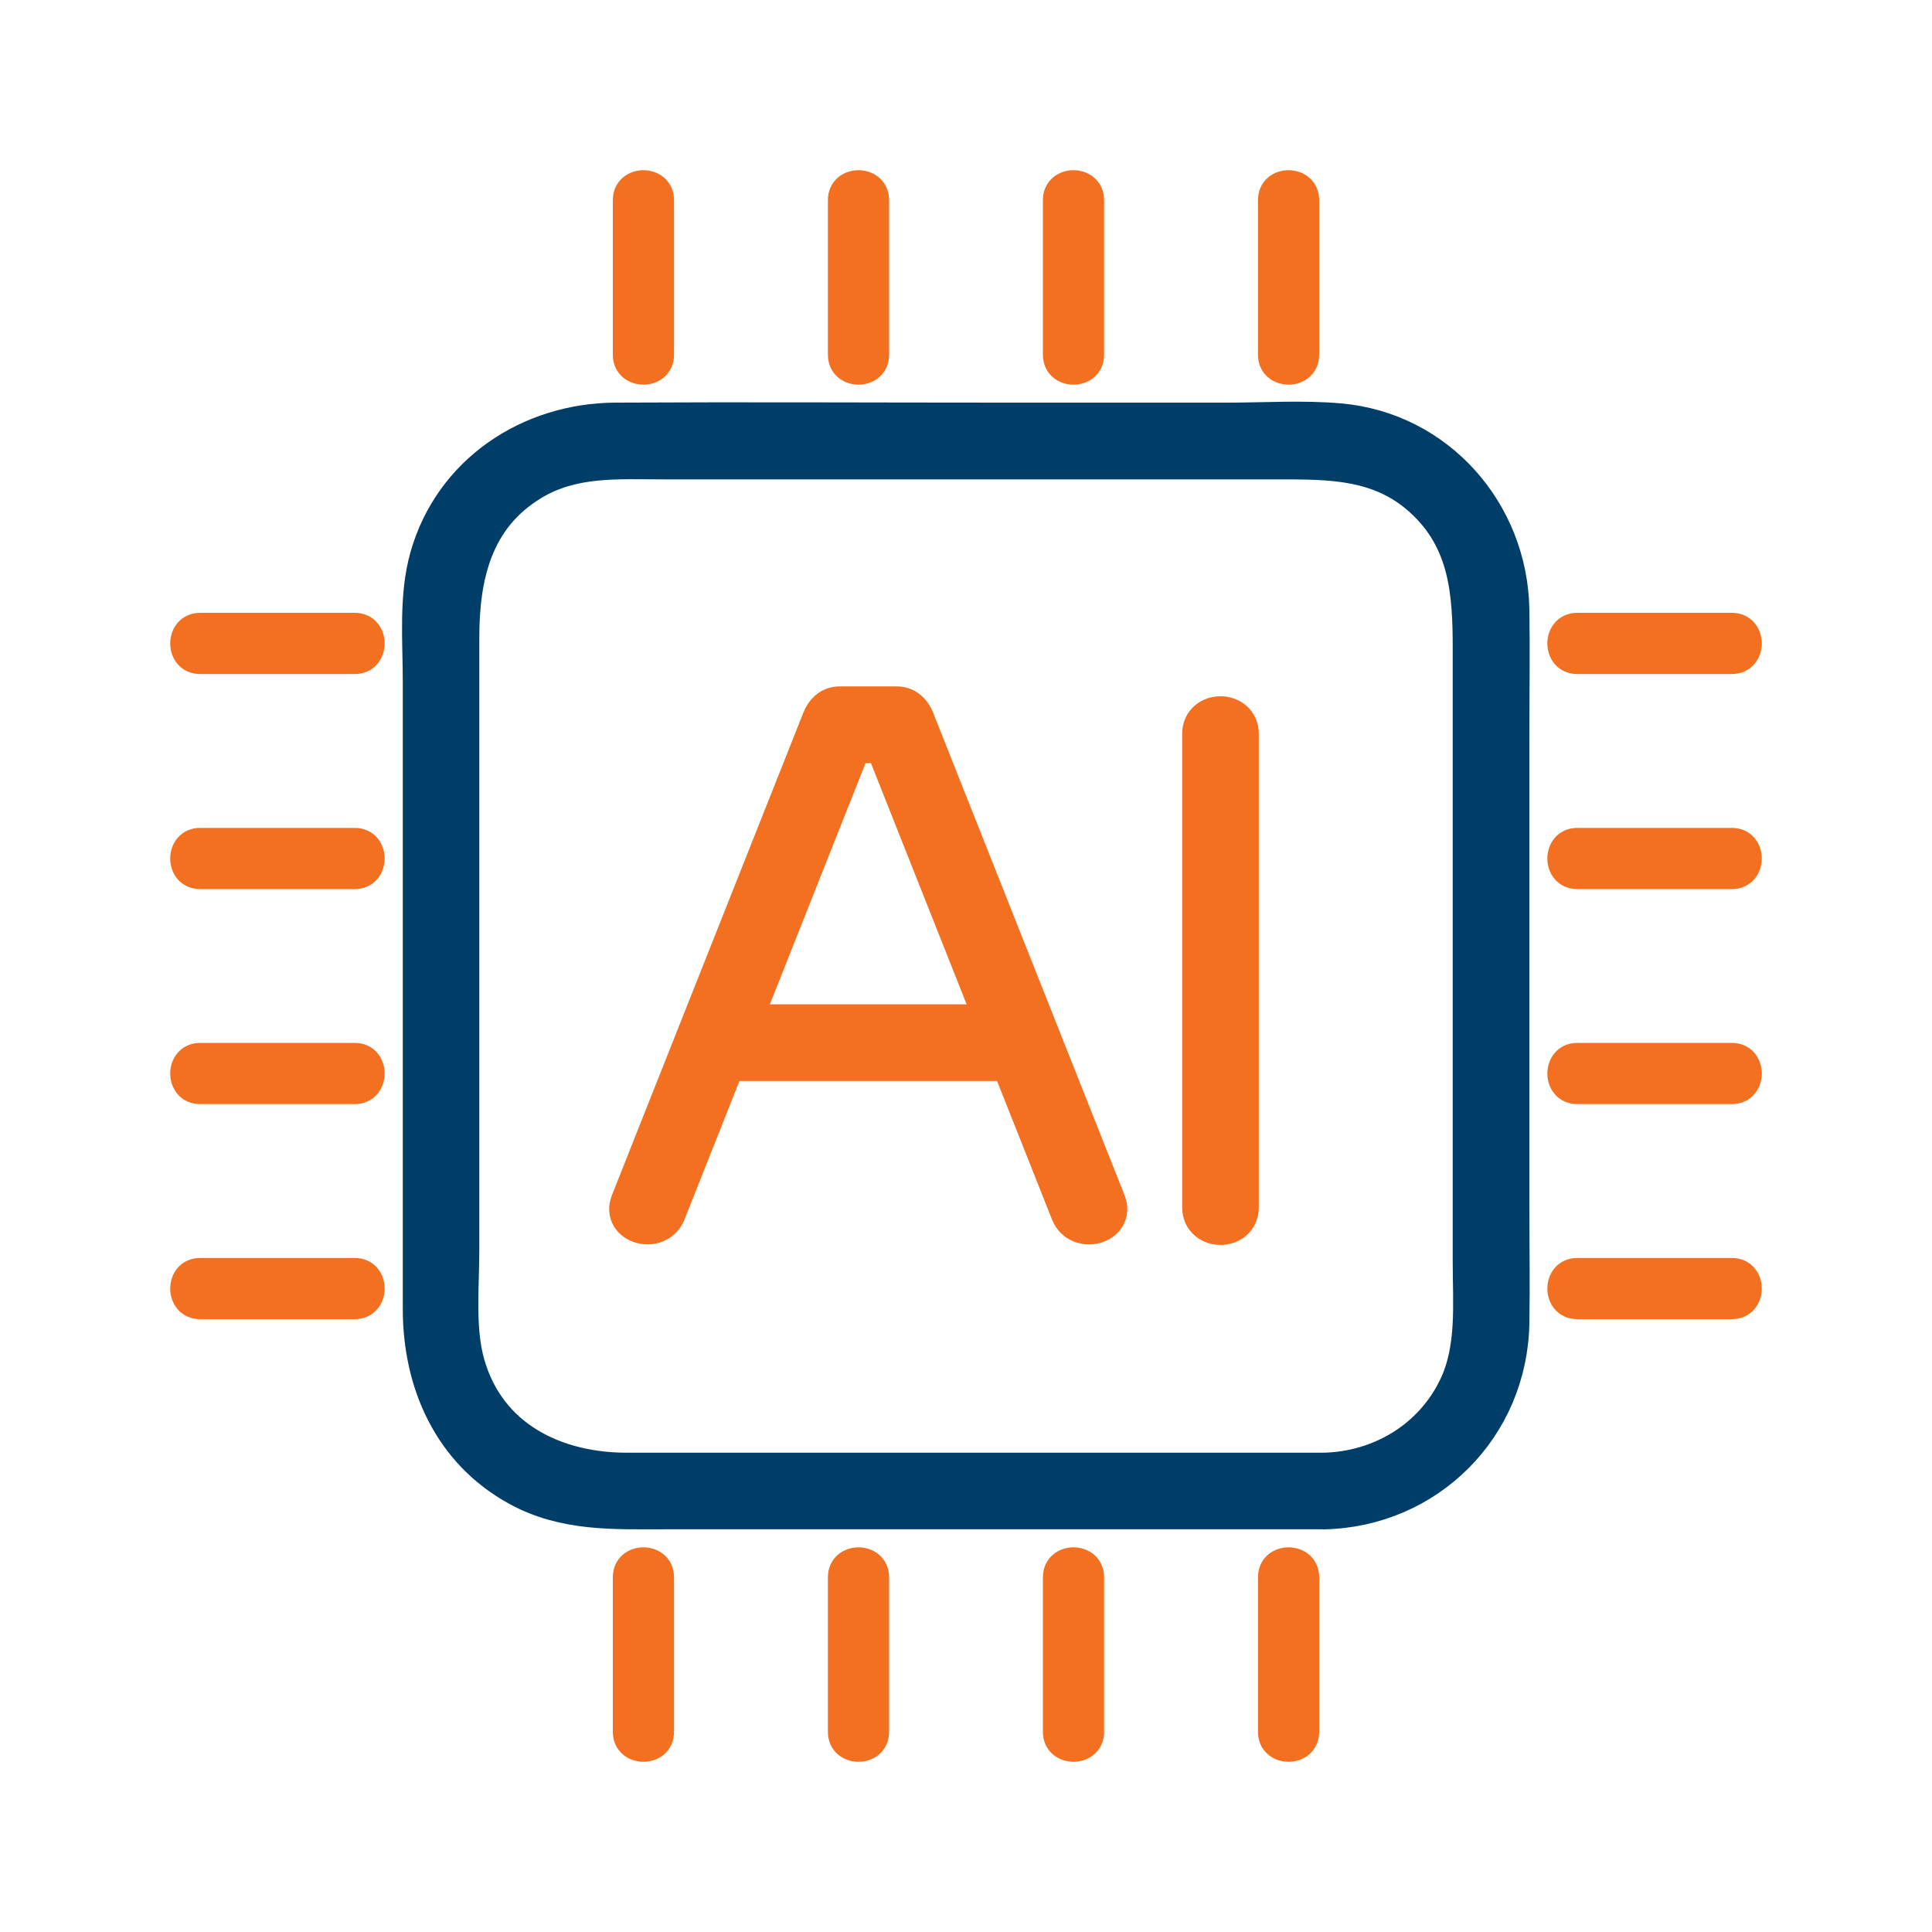
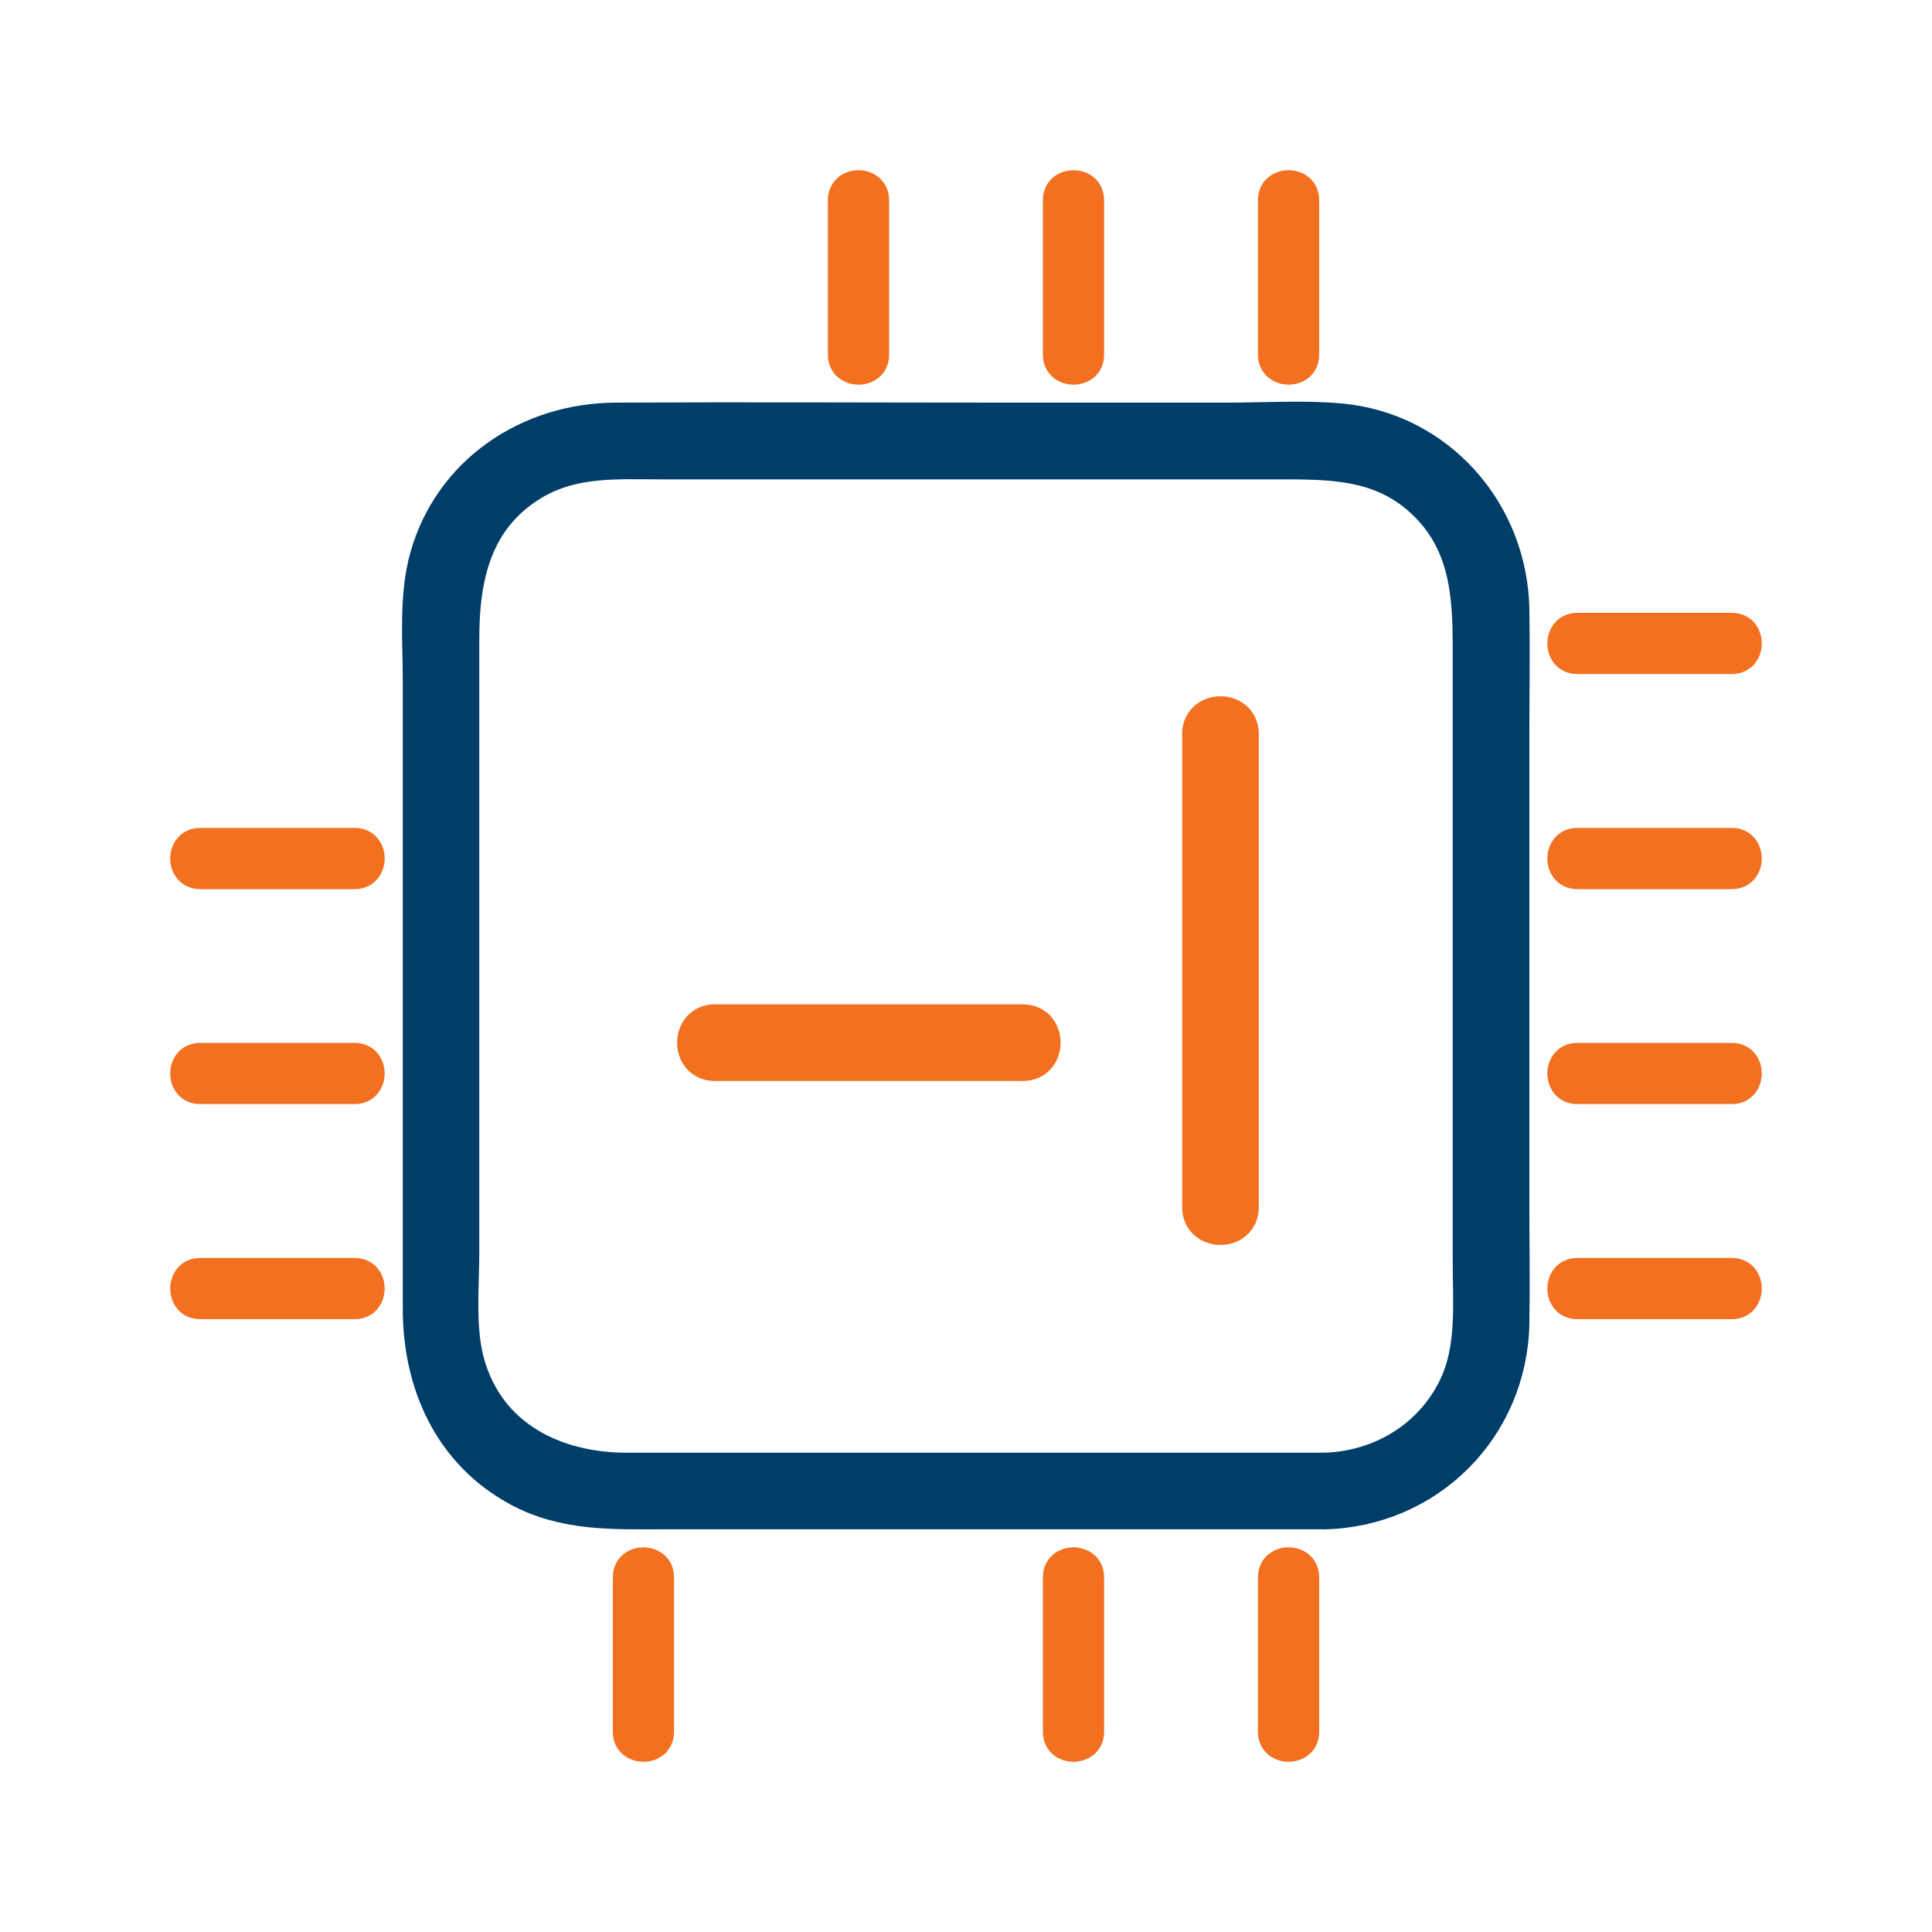
<svg xmlns="http://www.w3.org/2000/svg" id="Layer_1" viewBox="0 0 250 250">
  <defs>
    <style>      .st0 {        fill: #003e6a;        stroke: #003e6a;      }      .st0, .st1, .st2 {        stroke-linecap: round;        stroke-linejoin: round;      }      .st0, .st2 {        stroke-width: 5px;      }      .st1 {        stroke-width: 3px;      }      .st1, .st2 {        fill: #f37021;        stroke: #f37021;      }    </style>
  </defs>
  <g>
    <path class="st0" d="M171.3,190.48h-90.19c-9.37,0-18.11-4.24-20.86-13.92-1.3-4.59-.73-9.98-.73-14.7v-79.3c0-8.05,1.7-15.69,9.22-20.25,5.34-3.24,11.22-2.78,17.16-2.78h79.41c6.83,0,13.37-.05,18.86,4.96,5.87,5.36,6.31,12.18,6.31,19.45v79.3c0,5.46.57,11.28-1.86,16.34-3.22,6.72-9.95,10.73-17.31,10.9-3.16.07-3.17,4.99,0,4.92,13.38-.31,23.86-10.83,24.09-24.22.09-5.01,0-10.03,0-15.05v-61.11c0-5.37.09-10.75,0-16.13-.21-12.48-9.46-23.08-22.07-24.2-4.77-.42-9.68-.09-14.46-.09h-29.04c-16.73,0-33.47-.09-50.2,0-11.03.06-21.03,6.64-24.11,17.53-1.43,5.06-.9,10.8-.9,16v81.24c0,9.47,3.86,18.32,12.49,23.04,5.97,3.27,12.3,2.98,18.81,2.98h85.4c3.16,0,3.17-4.92,0-4.92Z" />
    <g>
-       <path class="st1" d="M85.72,45.9v-20c0-3.16-4.92-3.17-4.92,0v20c0,3.16,4.92,3.17,4.92,0h0Z" />
      <path class="st1" d="M113.55,45.9v-20c0-3.16-4.92-3.17-4.92,0v20c0,3.16,4.92,3.17,4.92,0h0Z" />
      <path class="st1" d="M141.37,45.9v-20c0-3.16-4.92-3.17-4.92,0v20c0,3.16,4.92,3.17,4.92,0h0Z" />
      <path class="st1" d="M169.2,45.9v-20c0-3.16-4.92-3.17-4.92,0v20c0,3.16,4.92,3.17,4.92,0h0Z" />
      <path class="st1" d="M80.8,204.1v20c0,3.16,4.92,3.17,4.92,0v-20c0-3.16-4.92-3.17-4.92,0h0Z" />
-       <path class="st1" d="M108.63,204.1v20c0,3.16,4.92,3.17,4.92,0v-20c0-3.16-4.92-3.17-4.92,0h0Z" />
      <path class="st1" d="M136.45,204.1v20c0,3.16,4.92,3.17,4.92,0v-20c0-3.16-4.92-3.17-4.92,0h0Z" />
      <path class="st1" d="M164.28,204.1v20c0,3.16,4.92,3.17,4.92,0v-20c0-3.16-4.92-3.17-4.92,0h0Z" />
    </g>
    <g>
      <path class="st1" d="M45.9,164.28h-20c-3.16,0-3.17,4.92,0,4.92h20c3.16,0,3.17-4.92,0-4.92h0Z" />
      <path class="st1" d="M45.9,136.45h-20c-3.16,0-3.17,4.92,0,4.92h20c3.16,0,3.17-4.92,0-4.92h0Z" />
      <path class="st1" d="M45.9,108.63h-20c-3.16,0-3.17,4.92,0,4.92h20c3.16,0,3.17-4.92,0-4.92h0Z" />
-       <path class="st1" d="M45.9,80.8h-20c-3.16,0-3.17,4.92,0,4.92h20c3.16,0,3.17-4.92,0-4.92h0Z" />
      <path class="st1" d="M204.1,169.2h20c3.16,0,3.17-4.92,0-4.92h-20c-3.16,0-3.17,4.92,0,4.92h0Z" />
      <path class="st1" d="M204.1,141.37h20c3.16,0,3.17-4.92,0-4.92h-20c-3.16,0-3.17,4.92,0,4.92h0Z" />
      <path class="st1" d="M204.1,113.55h20c3.16,0,3.17-4.92,0-4.92h-20c-3.16,0-3.17,4.92,0,4.92h0Z" />
      <path class="st1" d="M204.1,85.72h20c3.16,0,3.17-4.92,0-4.92h-20c-3.16,0-3.17,4.92,0,4.92h0Z" />
    </g>
  </g>
  <g>
-     <path class="st2" d="M143.19,155.57c-7.23-18.22-14.46-36.44-21.69-54.67-1.03-2.59-2.06-5.18-3.08-7.77-.41-1.02-1.2-1.81-2.37-1.81h-7.4c-1.18,0-1.97.78-2.37,1.81-7.23,18.22-14.46,36.44-21.69,54.67-1.03,2.59-2.06,5.18-3.08,7.77-1.17,2.94,3.59,4.22,4.74,1.31,7.23-18.22,14.46-36.44,21.69-54.67,1.03-2.59,2.06-5.18,3.08-7.77-.79.6-1.58,1.2-2.37,1.81h7.4c-.79-.6-1.58-1.2-2.37-1.81,7.23,18.22,14.46,36.44,21.69,54.67,1.03,2.59,2.06,5.18,3.08,7.77,1.15,2.91,5.91,1.64,4.74-1.31h0Z" />
    <path class="st2" d="M160.39,156.22v-61.25c0-3.16-4.92-3.17-4.92,0v61.25c0,3.16,4.92,3.17,4.92,0h0Z" />
    <path class="st2" d="M92.49,137.38h39.88c3.16,0,3.17-4.92,0-4.92h-39.88c-3.16,0-3.17,4.92,0,4.92h0Z" />
  </g>
</svg>